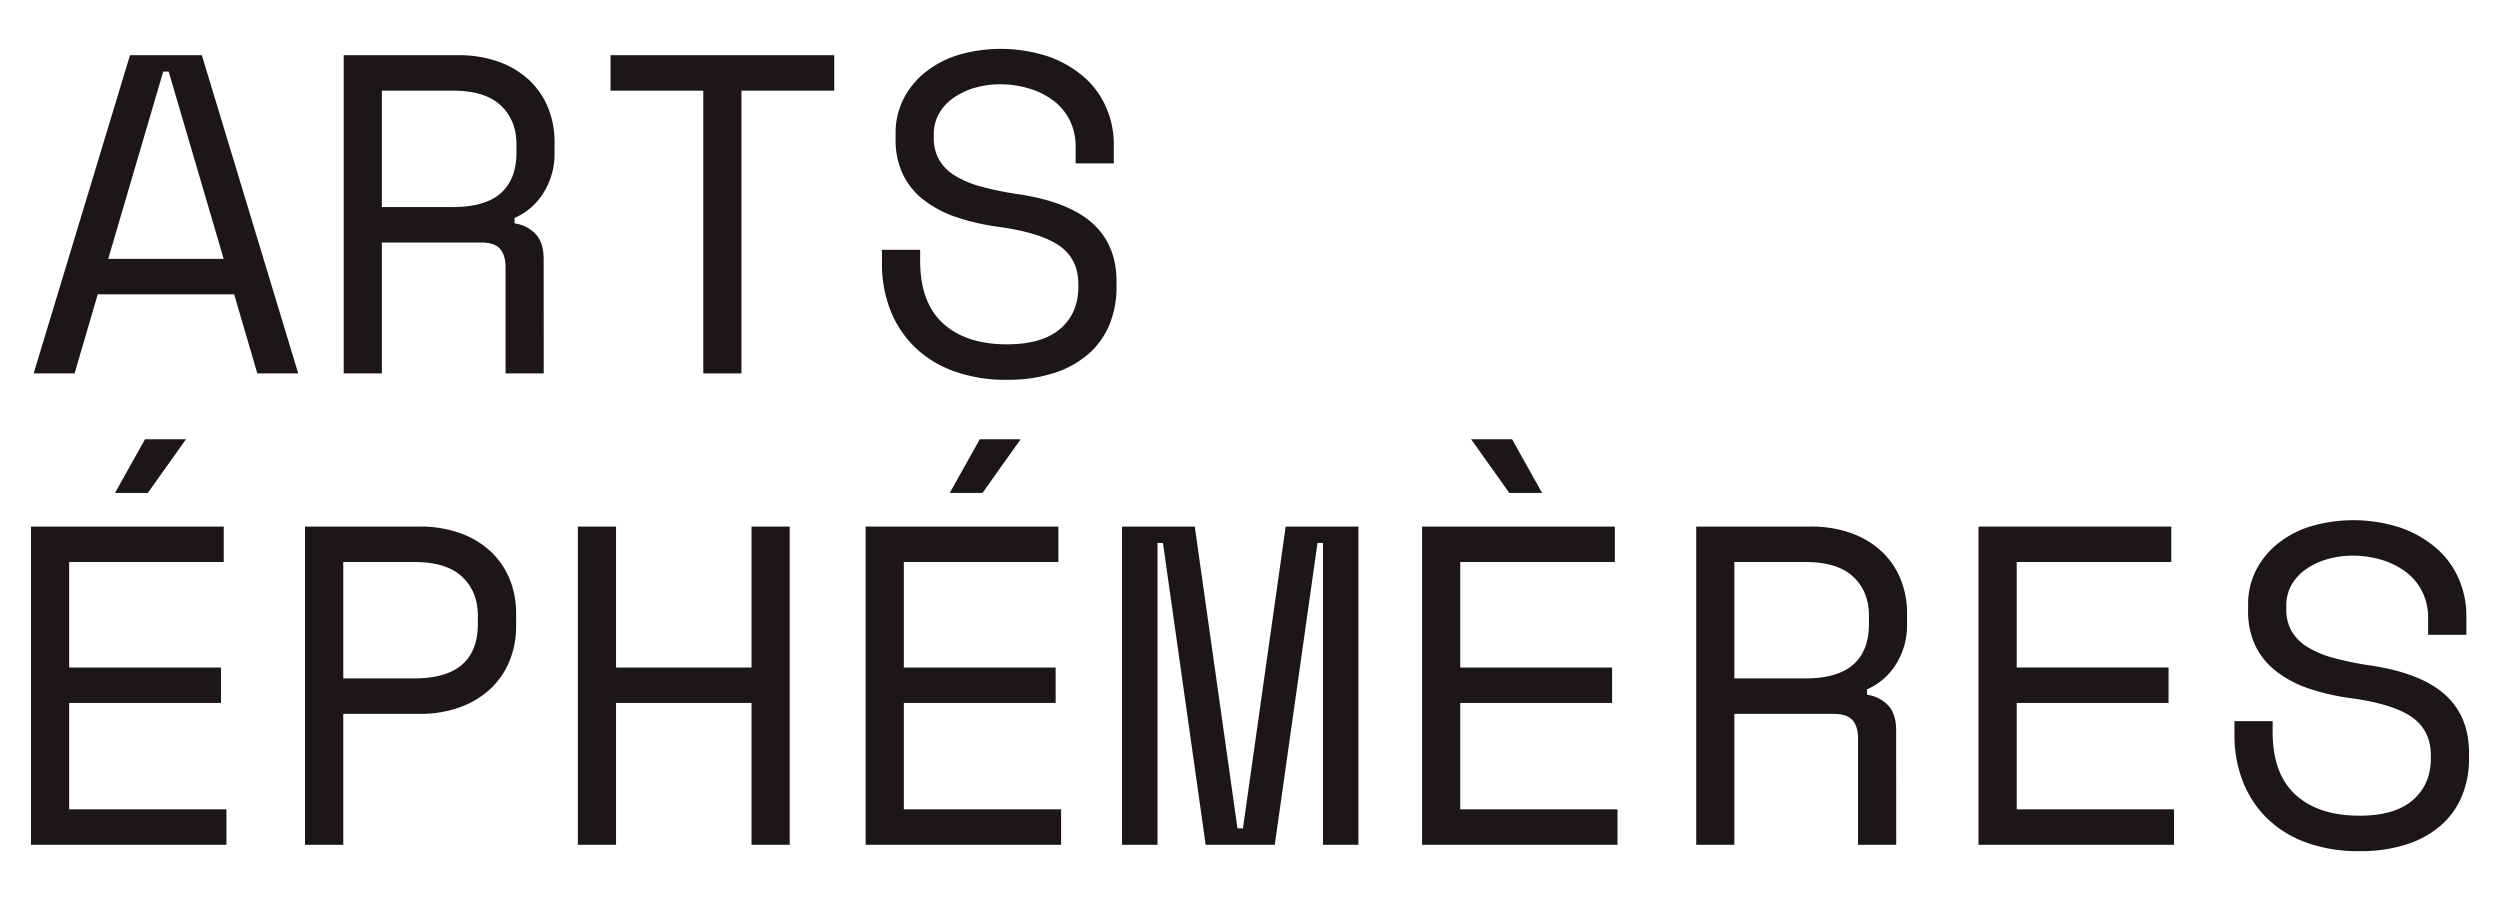
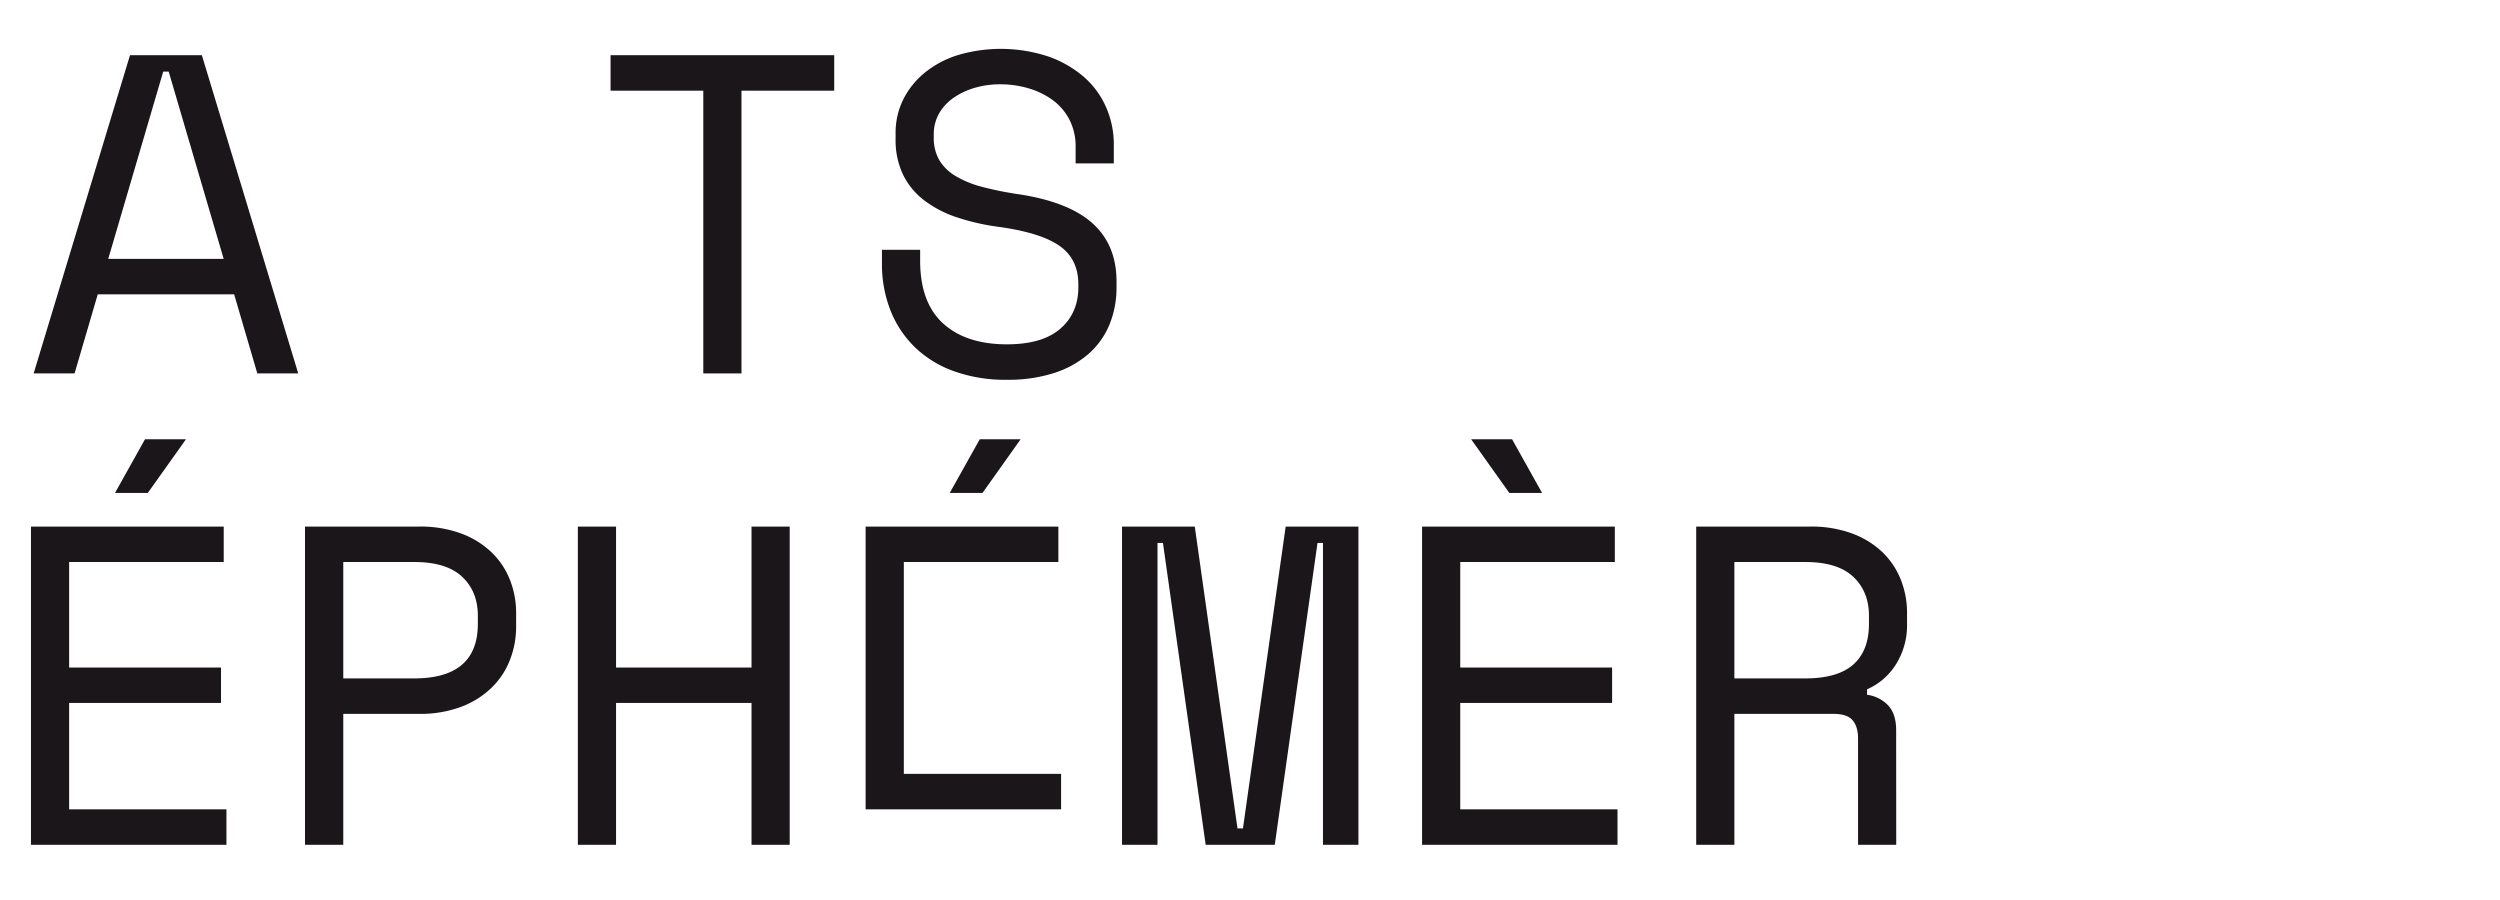
<svg xmlns="http://www.w3.org/2000/svg" id="Calque_1" data-name="Calque 1" width="1000" height="360" viewBox="0 0 1000 360">
  <defs>
    <style>
      .cls-1 {
        fill: #1a161a;
      }
    </style>
  </defs>
  <g>
    <g>
      <path class="cls-1" d="M12.39,210.63h77.1v14.18H27.66V267H88.4v14.18H27.66v42.55H90.58v14.19H12.39Zm62-34.92L59.12,197.17H46l12-21.46Z" />
      <path class="cls-1" d="M137.31,285.55v52.37H122V210.63H167.5a47.15,47.15,0,0,1,17.09,2.82,35.24,35.24,0,0,1,12.1,7.54A31.3,31.3,0,0,1,204,232a35.83,35.83,0,0,1,2.45,13.19v5.45A36.5,36.5,0,0,1,204,263.91a31.23,31.23,0,0,1-7.37,11.18,35.38,35.38,0,0,1-12.18,7.64,46.63,46.63,0,0,1-16.91,2.82Zm0-14.19h28.37q25.45,0,25.46-21.82v-3.27q0-9.63-6.27-15.55t-19.19-5.91H137.31Z" />
      <path class="cls-1" d="M231.14,210.63h15.28V267h54.19V210.63h15.27V337.92H300.61V281.18H246.42v56.74H231.14Z" />
-       <path class="cls-1" d="M346.25,210.63h77.1v14.18H361.53V267h60.73v14.18H361.53v42.55h62.91v14.19H346.25Zm62-34.92L393,197.17h-13.1l12-21.46Z" />
+       <path class="cls-1" d="M346.25,210.63h77.1v14.18H361.53V267h60.73H361.53v42.55h62.91v14.19H346.25Zm62-34.92L393,197.17h-13.1l12-21.46Z" />
      <path class="cls-1" d="M448.81,210.63h29.1L495,331.37h2.18l17.09-120.74h29.1V337.92H529.19V217.17H527L509.91,337.92H482.27L465.18,217.17H463V337.92H448.81Z" />
      <path class="cls-1" d="M568.83,210.63h77.1v14.18H584.1V267h60.74v14.18H584.1v42.55H647v14.19H568.83Zm36-34.92,12,21.46h-13.1l-15.27-21.46Z" />
      <path class="cls-1" d="M758.49,337.92H743.22V295.37q0-4.72-2.19-7.28c-1.45-1.69-4-2.54-7.63-2.54H693.75v52.37H678.48V210.63h45.46A47.15,47.15,0,0,1,741,213.45a35.24,35.24,0,0,1,12.1,7.54,31.3,31.3,0,0,1,7.27,11,35.83,35.83,0,0,1,2.45,13.19v5.45a29.23,29.23,0,0,1-3.9,14.19,25.77,25.77,0,0,1-12.1,10.91v2.18a14.19,14.19,0,0,1,8.55,4.36q3.09,3.47,3.09,9.82Zm-64.74-66.56h28.37q12.92,0,19.19-5.54t6.27-16.28v-3.27q0-9.63-6.27-15.55t-19.19-5.91H693.75Z" />
-       <path class="cls-1" d="M791.4,210.63h77.11v14.18H806.68V267h60.74v14.18H806.68v42.55H869.6v14.19H791.4Z" />
-       <path class="cls-1" d="M971.25,247.36a23.3,23.3,0,0,0-2.46-10.91,22.44,22.44,0,0,0-6.63-7.82,31.3,31.3,0,0,0-9.64-4.73,39.74,39.74,0,0,0-11.46-1.63,35.84,35.84,0,0,0-10,1.36,29.3,29.3,0,0,0-8.46,3.91,19.61,19.61,0,0,0-5.91,6.27,16.86,16.86,0,0,0-2.18,8.64v1.09a17.54,17.54,0,0,0,2.18,9,18.6,18.6,0,0,0,6.46,6.37,40.25,40.25,0,0,0,10.64,4.36,129.78,129.78,0,0,0,14.91,3q20,3.09,29.46,11.73t9.45,23.18v2.19a38.91,38.91,0,0,1-2.82,15,31.58,31.58,0,0,1-8.36,11.73,38.93,38.93,0,0,1-13.73,7.63,59.72,59.72,0,0,1-18.91,2.73,60.71,60.71,0,0,1-21.55-3.54,43.62,43.62,0,0,1-15.64-9.82,42.08,42.08,0,0,1-9.54-14.73,50.56,50.56,0,0,1-3.28-18.46v-5.45h15.28v4.36q0,16.74,9.18,25.1t25.55,8.36q14.18,0,21.37-6.27t7.18-16.64v-1.09q0-10-7.37-15.28t-23.91-7.64a90.36,90.36,0,0,1-17.36-3.9,44.48,44.48,0,0,1-13.19-6.92,28.78,28.78,0,0,1-8.36-10.27,32.19,32.19,0,0,1-2.91-14.18V241.9a30.07,30.07,0,0,1,3.09-13.63A32.62,32.62,0,0,1,911,217.54a39.41,39.41,0,0,1,13.27-7,60.58,60.58,0,0,1,36.19.63,43.94,43.94,0,0,1,14.27,8.28,34.18,34.18,0,0,1,8.82,12.18,36.81,36.81,0,0,1,3,14.64v7.64H971.25Z" />
    </g>
    <g>
      <path class="cls-1" d="M93.66,117.73H39.1l-9.27,31.64H13.46L52,22.08H80.74l38.55,127.29H102.93ZM65.29,28.63l-22,74.92H89.47l-22-74.92Z" />
-       <path class="cls-1" d="M217.49,149.37H202.22V106.82q0-4.72-2.19-7.27c-1.45-1.7-4-2.55-7.63-2.55H152.75v52.37H137.48V22.08h45.46A47.15,47.15,0,0,1,200,24.9a35.26,35.26,0,0,1,12.1,7.55,31.21,31.21,0,0,1,7.27,11,35.78,35.78,0,0,1,2.45,13.18v5.46a29.13,29.13,0,0,1-3.91,14.18,25.6,25.6,0,0,1-12.09,10.91v2.18a14.2,14.2,0,0,1,8.55,4.37q3.09,3.45,3.09,9.82ZM152.75,82.82h28.37q12.91,0,19.19-5.55T206.58,61V57.72q0-9.63-6.27-15.54t-19.19-5.91H152.75Z" />
      <path class="cls-1" d="M244.22,22.08h89.47V36.27h-37.1v113.1H281.32V36.27h-37.1Z" />
      <path class="cls-1" d="M430.25,58.82a23.34,23.34,0,0,0-2.46-10.92,22.45,22.45,0,0,0-6.64-7.82,31.34,31.34,0,0,0-9.63-4.72,39.74,39.74,0,0,0-11.46-1.64,36.22,36.22,0,0,0-10,1.36A29.57,29.57,0,0,0,381.6,39a19.54,19.54,0,0,0-5.91,6.28,16.81,16.81,0,0,0-2.18,8.64V55a17.59,17.59,0,0,0,2.18,9,18.57,18.57,0,0,0,6.46,6.36,40.25,40.25,0,0,0,10.64,4.37,132,132,0,0,0,14.91,3q20,3.09,29.46,11.73t9.45,23.18v2.18a38.92,38.92,0,0,1-2.82,15,31.55,31.55,0,0,1-8.36,11.72,39,39,0,0,1-13.73,7.64,59.77,59.77,0,0,1-18.91,2.73,60.48,60.48,0,0,1-21.55-3.55,43.34,43.34,0,0,1-15.64-9.82,42.15,42.15,0,0,1-9.55-14.73,50.71,50.71,0,0,1-3.27-18.45V99.91h15.28v4.37q0,16.73,9.18,25.09t25.55,8.36q14.18,0,21.37-6.27t7.18-16.64v-1.09q0-10-7.37-15.27t-23.91-7.64a90.62,90.62,0,0,1-17.37-3.91A44.53,44.53,0,0,1,369.51,80a28.81,28.81,0,0,1-8.36-10.28,32.16,32.16,0,0,1-2.91-14.18V53.36a30.08,30.08,0,0,1,3.09-13.64A32.73,32.73,0,0,1,370,29a39.59,39.59,0,0,1,13.27-7,60.69,60.69,0,0,1,36.19.64A43.92,43.92,0,0,1,433.7,30.9a34.22,34.22,0,0,1,8.82,12.19,36.73,36.73,0,0,1,3,14.63v7.64H430.25Z" />
    </g>
  </g>
</svg>